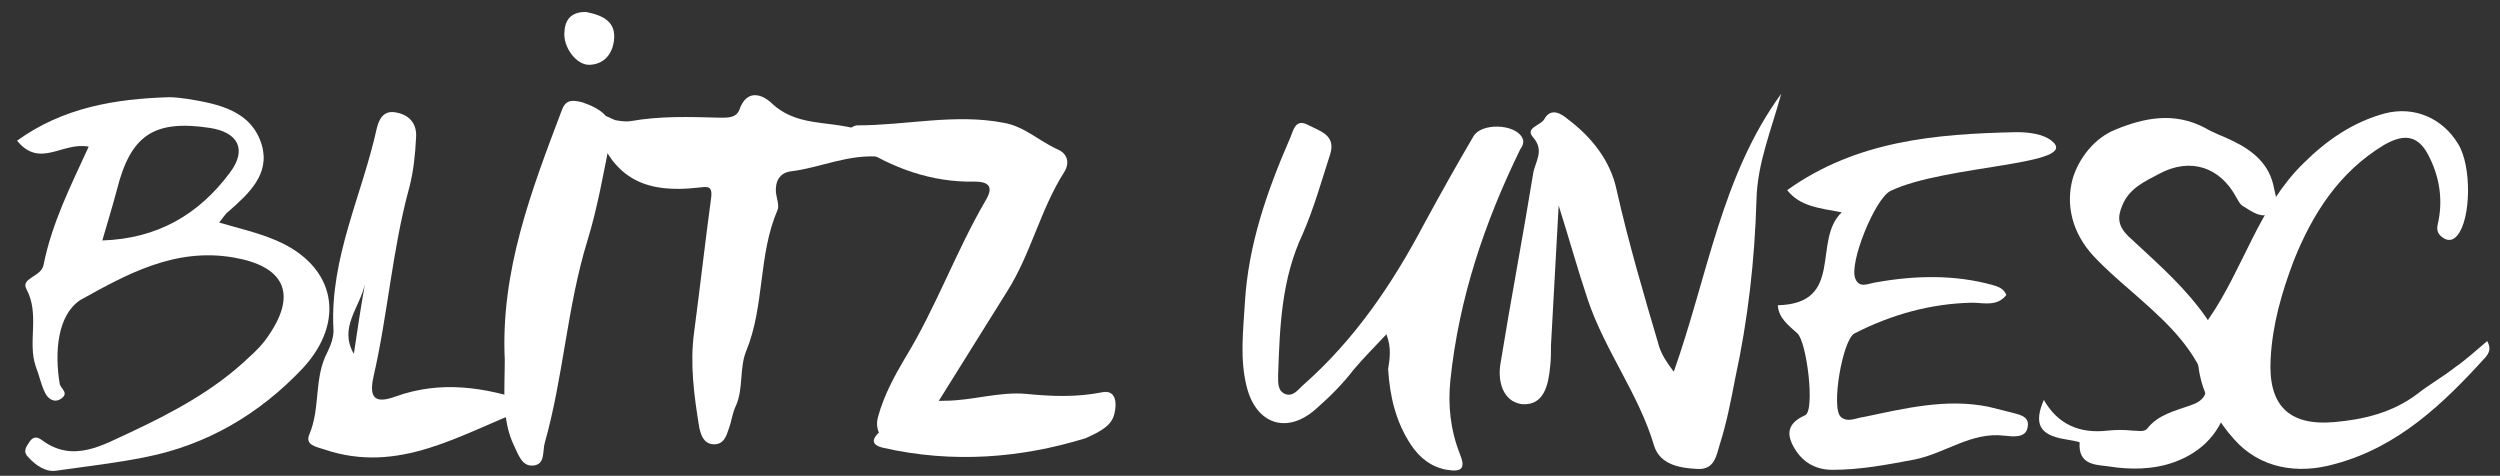
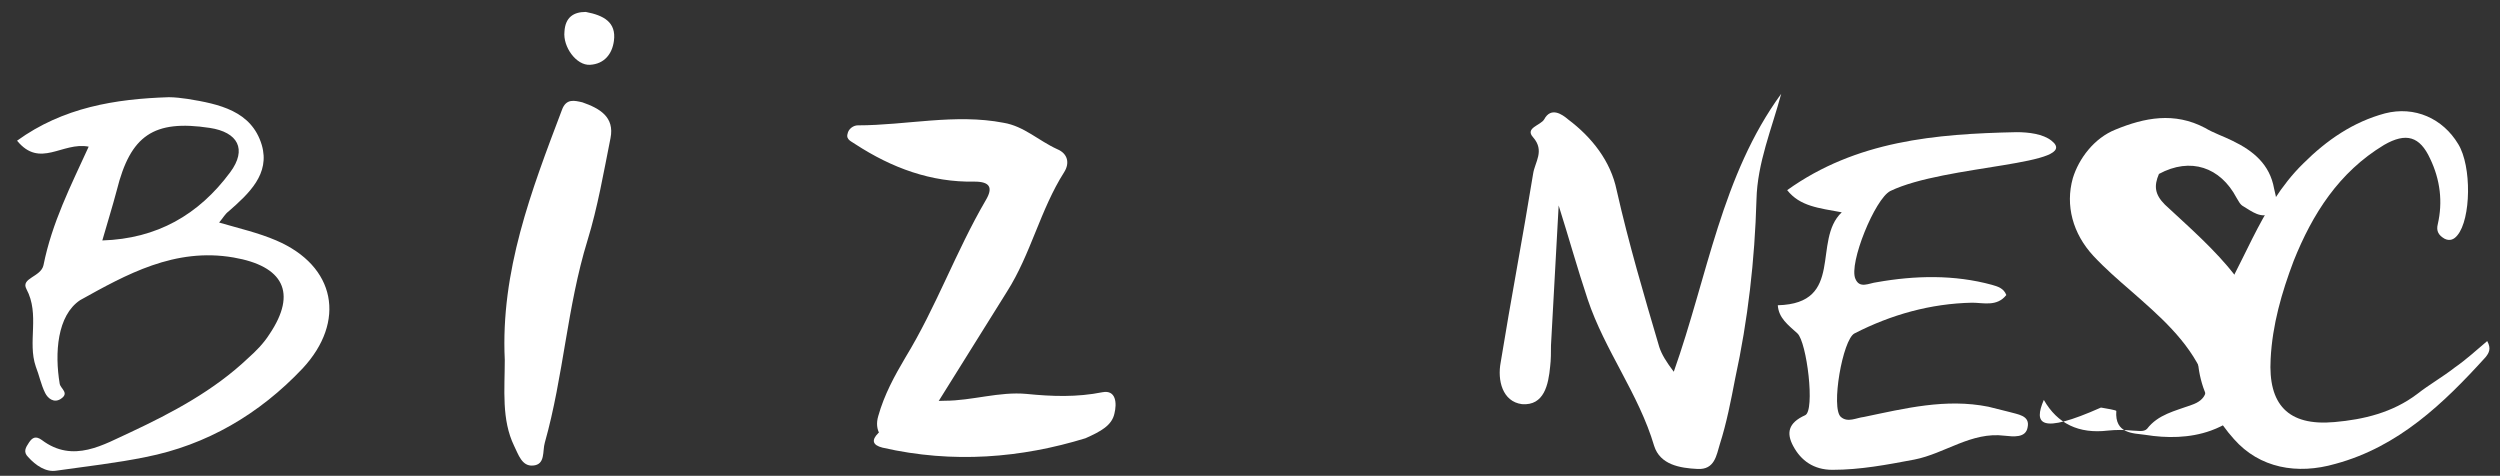
<svg xmlns="http://www.w3.org/2000/svg" version="1.1" id="Layer_1" x="0px" y="0px" viewBox="0 0 293.2 55.8" style="enable-background:new 0 0 293.2 55.8;" xml:space="preserve">
  <rect x="0" y="0" width="293.2" height="55.8" fill="#333333" stroke="none" />
  <style type="text/css">
	.st0{fill:#FFFFFF;}
</style>
  <path class="st0" d="M12,28.2c6.4-0.2,11.3-3,15-8c2-2.7,0.9-4.7-2.4-5.2c-6.6-1-9.3,0.9-10.9,7.3C13.2,24.2,12.6,26.1,12,28.2   M10.4,17.2c-3.1-0.6-5.7,2.6-8.4-0.7c5.4-3.9,11.5-4.9,17.8-5.1c0.7,0,1.5,0.1,2.2,0.2c3.7,0.6,7.5,1.4,8.7,5.4  c1,3.4-1.5,5.7-3.9,7.8c-0.4,0.3-0.6,0.7-1.1,1.3c2.4,0.7,4.6,1.2,6.7,2.1c7,3,8.2,9.5,3.1,15c-5.1,5.4-11.3,9-18.4,10.4  c-3.4,0.7-7,1.1-10.5,1.6c-1.2,0.2-2.4-0.6-3.3-1.6c-0.6-0.6-0.3-1.1,0.1-1.7c0.4-0.6,0.8-0.8,1.5-0.3c3.7,2.8,7.3,0.5,10.4-0.9  c4.9-2.3,9.8-4.9,13.8-8.7c0.9-0.8,1.8-1.7,2.5-2.8c3.3-4.9,1.6-8-4.2-9c-6.9-1.2-12.6,2-18,5C6.7,37,6.4,41.4,7,45  c0.1,0.6,1.2,1.1,0.1,1.8c-0.8,0.5-1.5-0.1-1.8-0.7c-0.5-1-0.7-2.1-1.1-3.1c-1-2.9,0.5-6.1-1.1-9.1c-0.7-1.3,1.7-1.4,2-2.8  C6.1,26.1,8.3,21.8,10.4,17.2" />
  <path class="st0" d="M59.2,42.2c-0.5-10.4,3.1-19.8,6.7-29.3c0.5-1.4,1.5-1.1,2.4-0.9c2,0.7,3.8,1.7,3.3,4.2c-0.8,4-1.5,8.1-2.7,12  c-2.4,7.8-2.8,15.9-5,23.7c-0.3,1,0.1,2.6-1.4,2.7c-1.3,0.1-1.7-1.3-2.2-2.3C58.8,49.2,59.2,45.7,59.2,42.2" />
-   <path class="st0" d="M41.5,41.5c0.4-2.7,0.8-5.4,1.3-8.2C42.2,36.1,39.7,38.4,41.5,41.5 M61.9,47.1c-0.1,0.5-0.1,0.9-0.3,0.9  c-7.6,2.9-14.8,7.7-23.6,4.7c-0.9-0.3-2.3-0.5-1.7-1.8c1.3-3.1,0.5-6.6,2.1-9.6c0.4-0.8,0.8-1.9,0.7-2.8c-0.4-8.3,3.4-15.7,5.1-23.5  c0.3-1.2,0.9-2.1,2.3-1.8c1.6,0.3,2.4,1.4,2.3,2.9c-0.1,2-0.3,4-0.8,5.9c-2,7.3-2.5,14.8-4.2,22.2c-0.6,2.7,0.4,3.1,2.6,2.3  C51.7,44.6,56.8,45.4,61.9,47.1" />
  <path class="st0" d="M117.7,14.4c2.4,0.4,4.1,2.1,6.3,3.1c1.2,0.5,1.5,1.6,0.8,2.7c-2.8,4.4-3.9,9.6-6.7,14  c-3.6,5.8-7.2,11.5-10.8,17.3c-0.6,0.9-1.3,1.6-2.5,0.9c-1.4-0.8-2.3-1.9-1.8-3.6c0.7-2.5,1.9-4.7,3.2-6.9  c3.6-5.9,5.9-12.4,9.4-18.4c0.9-1.5,0.5-2.2-1.3-2.2c-5.1,0.1-9.7-1.6-14-4.4c-0.4-0.3-1.1-0.5-0.9-1.2c0.1-0.6,0.7-1,1.2-1  C106.3,14.7,112,13.3,117.7,14.4" />
  <path class="st0" d="M127.3,51.4c-7.5,2.3-15.5,3-23.8,1.1c-1.2-0.3-1.3-0.9-0.5-1.7c2.2-2.2,4.3-3.8,7.8-3.8c3.2,0,6.4-1.1,9.6-0.8  c3,0.3,5.9,0.4,8.9-0.2c1.6-0.3,1.7,1.3,1.4,2.5C130.4,49.9,129.1,50.6,127.3,51.4" />
-   <path class="st0" d="M103.4,18.4c-3.9-0.4-7.2,1.3-10.7,1.7c-1.3,0.2-1.8,1.2-1.7,2.5c0.1,0.7,0.4,1.5,0.2,2  c-2.3,5.3-1.5,11.3-3.7,16.6c-0.8,2-0.3,4.4-1.2,6.4c-0.4,0.8-0.5,1.8-0.8,2.6c-0.3,0.9-0.6,2-1.9,1.9c-1.1-0.1-1.4-1.1-1.6-2  c-0.6-3.7-1.1-7.4-0.6-11.1c0.7-5.3,1.3-10.6,2-15.8c0.2-1.5-0.5-1.3-1.5-1.2c-6,0.7-9.4-1-11.5-5.6c-0.3-0.7-0.9-1.5-0.3-2.4  c0.6-0.9,1.4-0.1,2.1,0.1c0.6,0.1,1.2,0.2,1.8,0.1c3.4-0.6,6.8-0.5,10.3-0.4c0.9,0,2,0.1,2.4-0.9c0.9-2.6,2.8-1.8,3.9-0.7  c2.3,2.1,5.1,2.1,7.8,2.5c2.8,0.4,5.3,1.4,7.9,2.4c0.5,0.2,1.2,0.3,1,1c-0.1,0.7-0.9,0.5-1.4,0.5C104.9,18.4,104.1,18.4,103.4,18.4" />
  <path class="st0" d="M68.7,1.4c2.1,0.4,3.6,1.2,3.3,3.4c-0.2,1.5-1.1,2.7-2.8,2.8c-1.6,0.1-3.2-2.1-3-3.9C66.3,2,67.3,1.4,68.7,1.4" />
  <path class="st0" d="M196.3,43.6c4-11.3,5.6-23,12.6-32.6c-1.1,4.1-2.8,8.1-2.9,12.4c-0.2,7.1-1,14.1-2.5,21c-0.5,2.6-1,5.2-1.8,7.7  c-0.4,1.3-0.6,3-2.6,2.9c-2.1-0.1-4.4-0.5-5.1-2.7c-1.8-6.1-5.8-11.2-7.8-17.2c-1.2-3.6-2.2-7.2-3.4-11c-0.3,5.5-0.6,10.9-0.9,16.4  c0,0.8,0,1.7-0.1,2.5c-0.2,2.1-0.7,4.6-3.3,4.4c-2.3-0.3-2.9-2.8-2.5-4.9c1.2-7.4,2.6-14.7,3.8-22.1c0.2-1.4,1.4-2.7,0-4.3  c-1-1.1,0.9-1.4,1.3-2.1c0.8-1.5,2.1-0.6,2.8,0c2.8,2.1,5,4.9,5.7,8.3c1.4,6.2,3.2,12.3,5,18.4C194.9,41.6,195.4,42.4,196.3,43.6" />
  <path class="st0" d="M208.5,35.8c7.9-0.2,4-7.6,7.5-10.9c-2.7-0.5-4.9-0.7-6.4-2.6c8.1-5.8,17.4-6.6,26.9-6.8c1.4,0,3.1,0.2,4.1,1  c3.7,2.9-12.5,2.8-18.9,5.9c-1.8,0.9-4.9,8.5-4.1,10.3c0.5,1.2,1.6,0.5,2.5,0.4c4.5-0.8,9.1-0.9,13.5,0.3c0.7,0.2,1.4,0.4,1.7,1.2  c-1.1,1.4-2.7,0.9-4,0.9c-4.9,0.1-9.5,1.4-13.8,3.6c-1.4,0.7-2.8,8.8-1.6,9.8c0.8,0.7,1.8,0.1,2.7,0c4.8-1,9.6-2.2,14.6-1.2  c0.8,0.2,1.6,0.4,2.4,0.6c1,0.3,2.5,0.4,2.2,1.8c-0.2,1.3-1.7,1.1-2.7,1c-3.9-0.5-7,2.1-10.6,2.8c-3.2,0.6-6.3,1.2-9.6,1.2  c-2.2,0-3.7-1.1-4.6-2.8c-0.8-1.5-0.6-2.7,1.4-3.6c1.2-0.5,0.2-8.6-0.9-9.6C209.7,38.1,208.6,37.3,208.5,35.8" />
  <path class="st0" d="M291.7,40c0.5,0.9,0.2,1.4-0.2,1.9c-4.9,5.4-10.2,10.5-17.6,12.5c-4.5,1.3-8.9,0.5-11.9-2.9  c-3.6-4-5.8-10-2.9-14.2c4-5.8,5.8-13,11-18.1c2.8-2.8,5.9-4.9,9.6-5.9c3.5-0.9,6.8,0.6,8.6,3.6c1.6,2.6,1.5,8.8-0.1,10.7  c-0.4,0.5-0.9,0.7-1.5,0.4c-0.7-0.4-1-0.9-0.8-1.7c0.6-2.6,0.3-5.2-0.9-7.7c-1.2-2.6-2.8-3.1-5.4-1.6c-5.3,3.2-8.4,8.1-10.6,13.6  c-1.4,3.7-2.5,7.5-2.7,11.5c-0.3,5.3,2,7.9,7.5,7.4c3.4-0.3,6.8-1.1,9.7-3.3c1.4-1.1,3-2,4.4-3.1C289.2,42.2,290.4,41.1,291.7,40" />
-   <path class="st0" d="M239.7,46.9c1.6,2.8,4.1,4,7.5,3.6c1-0.1,1.9-0.1,2.9,0c0.6,0,1.3,0.2,1.7-0.2c1.3-1.7,3.3-2.1,5.2-2.8  c1.8-0.6,2.1-1.8,1.4-3.5c-1.8-4.1-5.2-7-8.5-9.9c-1.5-1.3-3-2.6-4.4-4.1c-2.4-2.6-3.3-5.9-2.4-9.1c0.7-2.3,2.5-4.7,5-5.7  c3.4-1.4,6.9-2.1,10.5-0.2c1,0.6,2.2,1,3.2,1.5c2.5,1.2,4.4,2.8,4.9,5.6c0.2,1,0.7,2.2-0.3,2.9c-1.2,0.7-2.3-0.2-3.3-0.8  c-0.4-0.2-0.6-0.7-0.8-1c-1.9-3.6-5.4-4.8-9.1-2.8c-1.7,0.9-3.5,1.7-4.3,3.7c-0.6,1.4-0.5,2.4,0.7,3.6c2.9,2.7,5.9,5.3,8.3,8.4  c2.4,3.1,4.2,6.8,3.4,11c-0.7,3.5-3,5.9-6.3,7.1c-2.5,0.9-5.2,0.9-7.7,0.5c-1.4-0.2-3.6-0.1-3.4-2.8c0-0.1-1.2-0.3-1.8-0.4  C239.2,51,238.5,49.7,239.7,46.9" />
-   <path class="st0" d="M162.6,39.2c-1.4,1.5-2.7,2.8-3.8,4.1c-1.3,1.7-2.8,3.2-4.4,4.6c-3.4,3.1-7.1,1.9-8.2-2.6  c-0.8-3.2-0.4-6.5-0.2-9.8c0.4-6.8,2.6-13.1,5.3-19.3c0.4-0.9,0.6-2.4,2.2-1.5c1.4,0.7,3.2,1.2,2.5,3.4c-1,3.1-1.9,6.3-3.2,9.3  c-2.5,5.3-2.7,10.8-2.9,16.5c0,0.9-0.1,1.9,0.8,2.3c1,0.4,1.6-0.6,2.2-1.1c6-5.3,10.4-11.8,14.1-18.8c1.9-3.5,3.8-6.9,5.8-10.3  c0.9-1.6,4.8-1.5,5.7,0.1c0.3,0.5,0.1,1-0.2,1.4c-4.2,8.6-7.2,17.5-8.2,27.1c-0.3,2.9,0,5.8,1.1,8.6c0.7,1.7,0.3,2.2-1.5,1.9  c-1.8-0.3-3.2-1.4-4.2-2.9c-1.8-2.7-2.5-5.7-2.7-8.9C163,42,163.2,40.8,162.6,39.2" />
+   <path class="st0" d="M239.7,46.9c1.6,2.8,4.1,4,7.5,3.6c1-0.1,1.9-0.1,2.9,0c0.6,0,1.3,0.2,1.7-0.2c1.3-1.7,3.3-2.1,5.2-2.8  c1.8-0.6,2.1-1.8,1.4-3.5c-1.8-4.1-5.2-7-8.5-9.9c-1.5-1.3-3-2.6-4.4-4.1c-2.4-2.6-3.3-5.9-2.4-9.1c0.7-2.3,2.5-4.7,5-5.7  c3.4-1.4,6.9-2.1,10.5-0.2c1,0.6,2.2,1,3.2,1.5c2.5,1.2,4.4,2.8,4.9,5.6c0.2,1,0.7,2.2-0.3,2.9c-1.2,0.7-2.3-0.2-3.3-0.8  c-0.4-0.2-0.6-0.7-0.8-1c-1.9-3.6-5.4-4.8-9.1-2.8c-0.6,1.4-0.5,2.4,0.7,3.6c2.9,2.7,5.9,5.3,8.3,8.4  c2.4,3.1,4.2,6.8,3.4,11c-0.7,3.5-3,5.9-6.3,7.1c-2.5,0.9-5.2,0.9-7.7,0.5c-1.4-0.2-3.6-0.1-3.4-2.8c0-0.1-1.2-0.3-1.8-0.4  C239.2,51,238.5,49.7,239.7,46.9" />
</svg>